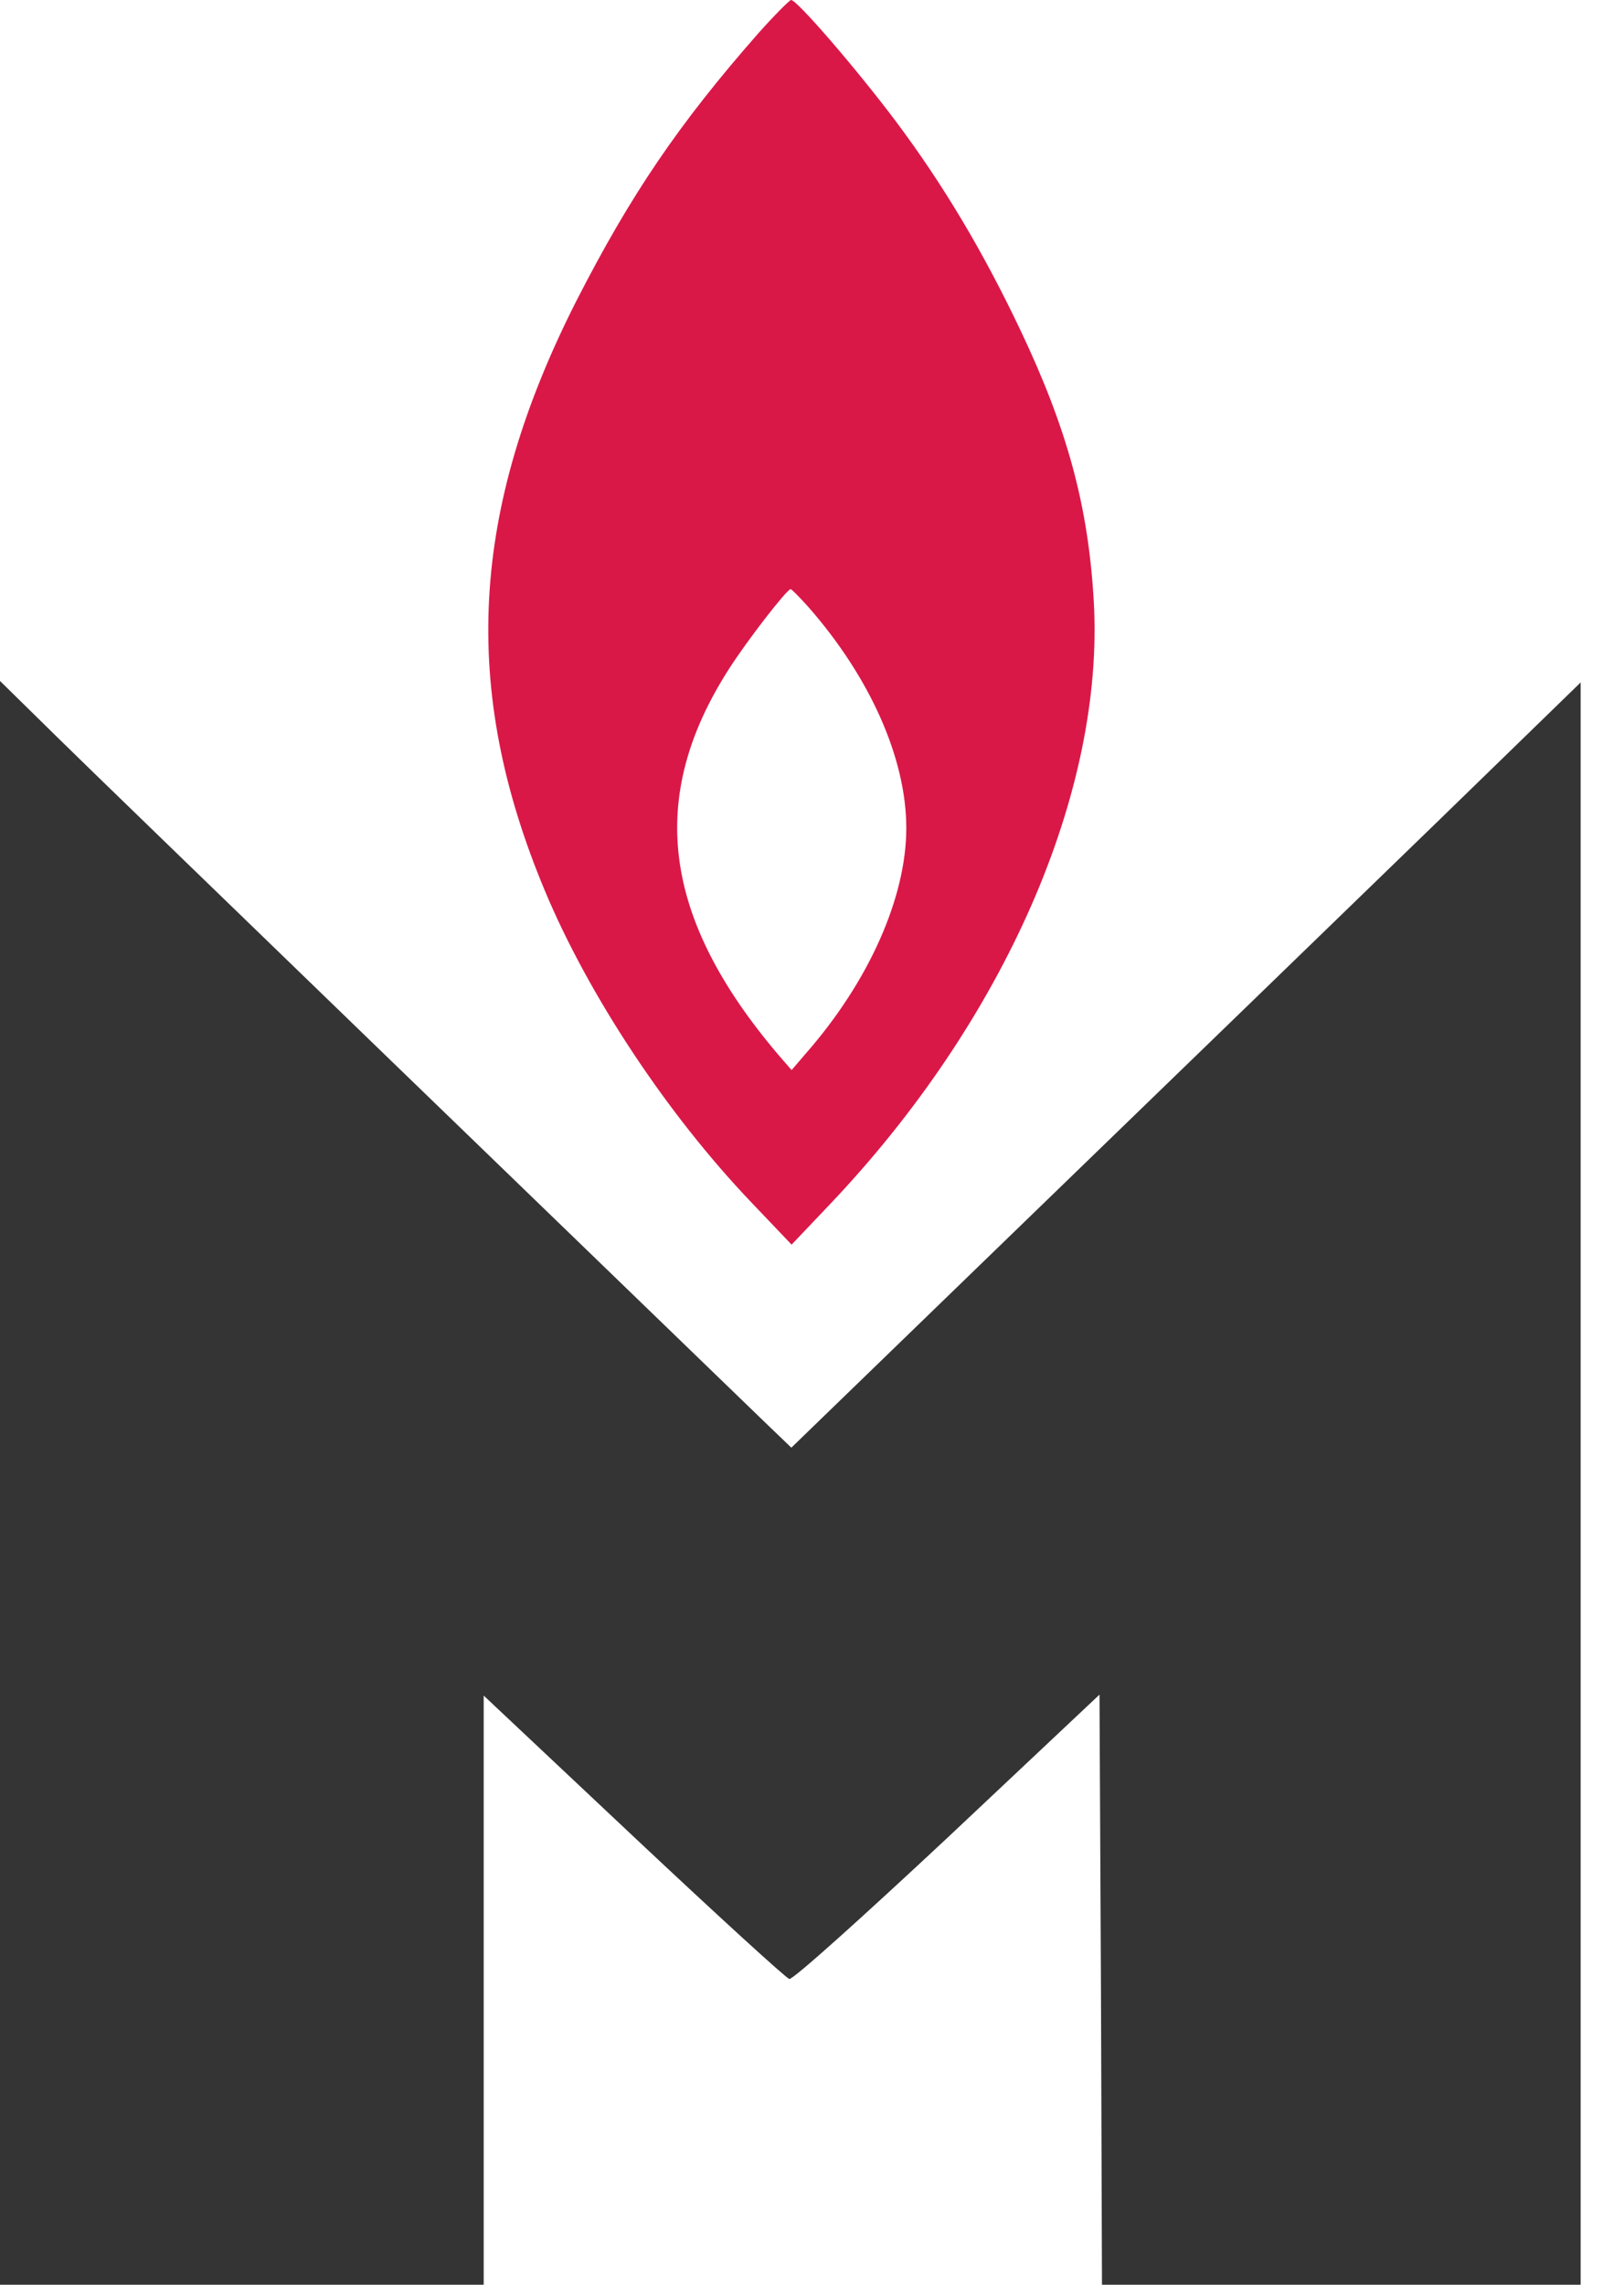
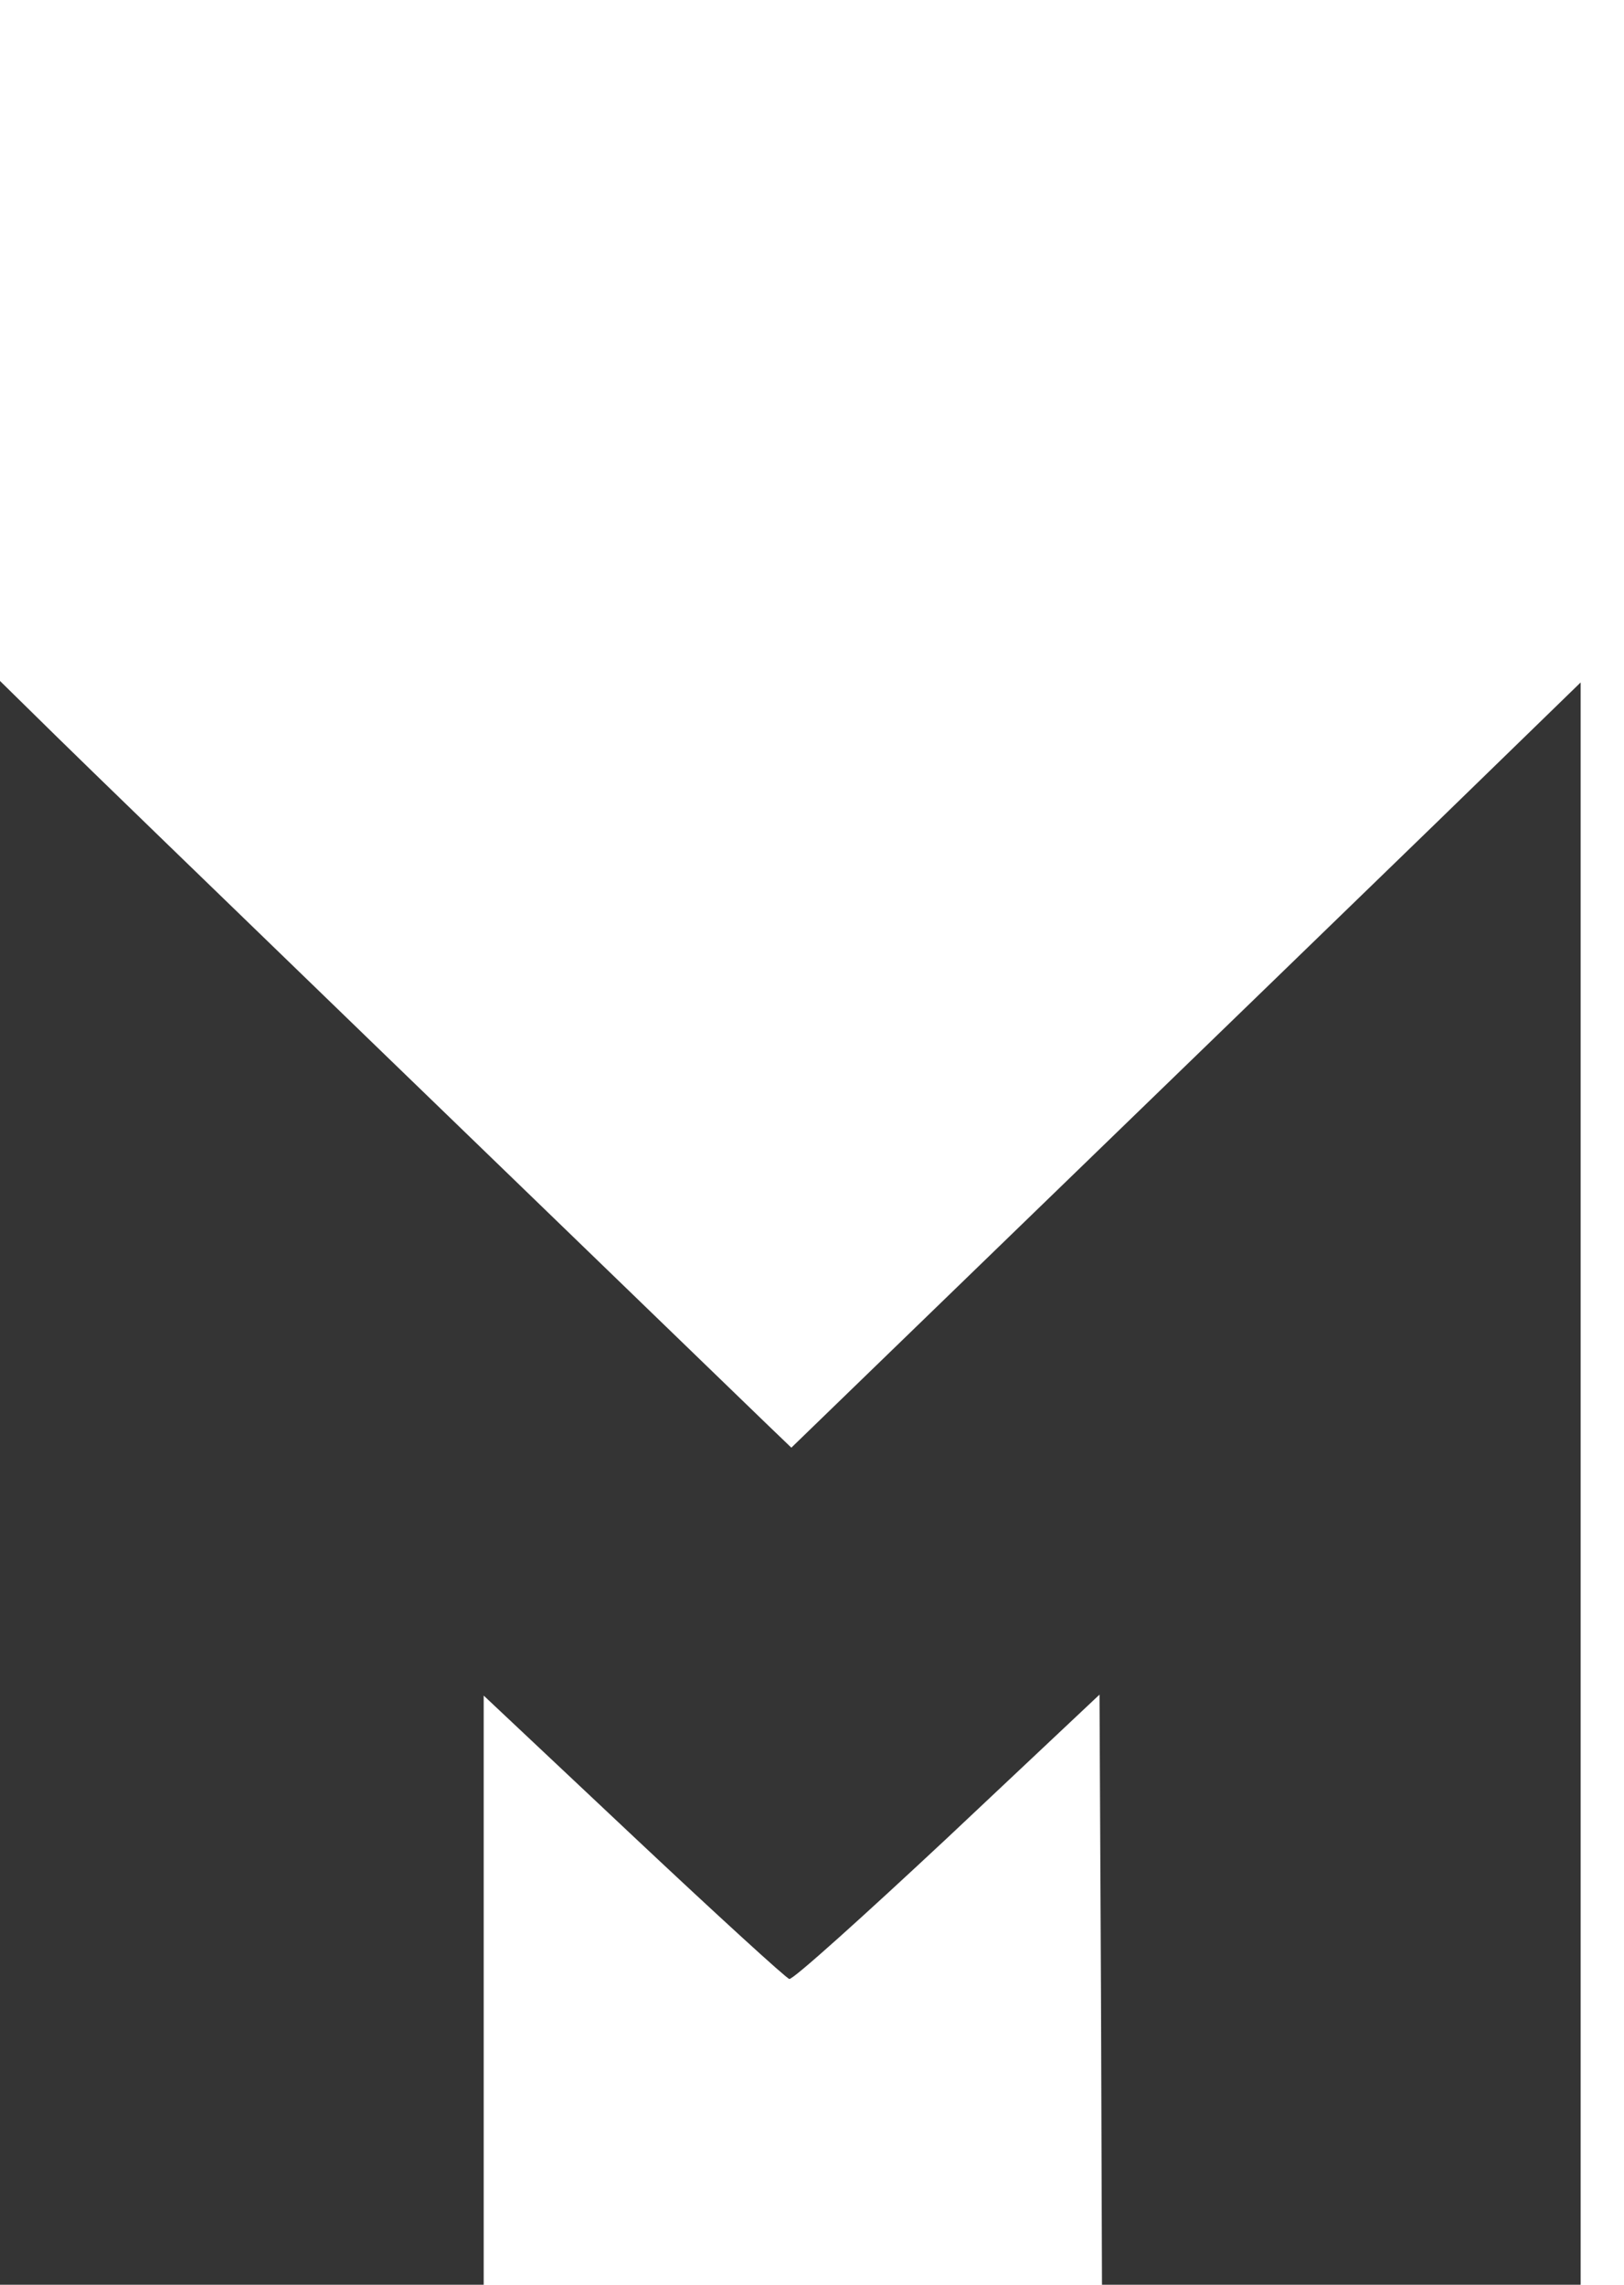
<svg xmlns="http://www.w3.org/2000/svg" width="32" height="45" viewBox="0 0 32 45" fill="none">
-   <path d="M14.94 0.658C13.368 2.447 12.424 3.842 11.363 5.915C9.261 10.052 9.074 13.569 10.734 17.538C11.599 19.611 13.152 21.95 14.802 23.679L15.598 24.514L16.345 23.728C19.793 20.103 21.768 15.593 21.552 11.84C21.444 9.963 21.031 8.45 20.108 6.505C19.371 4.952 18.585 3.636 17.651 2.388C16.875 1.356 15.706 0 15.588 0C15.559 0 15.264 0.295 14.94 0.658ZM15.922 11.948C17.141 13.333 17.858 14.935 17.858 16.31C17.858 17.676 17.121 19.327 15.893 20.732L15.598 21.076L15.342 20.781C13.043 18.079 12.739 15.701 14.37 13.166C14.723 12.616 15.49 11.623 15.578 11.604C15.588 11.594 15.745 11.751 15.922 11.948Z" fill="#DA1848" />
  <path d="M0 29.211V45H4.765H9.531V39.203V33.396L12.488 36.177C14.119 37.71 15.495 38.967 15.553 38.977C15.622 38.997 17.017 37.739 18.668 36.197L21.665 33.377L21.694 39.193L21.714 45H26.43H31.146V29.221V13.441L28.326 16.182C26.764 17.695 23.267 21.085 20.545 23.718L15.593 28.513L15.092 28.032C12.704 25.723 1.975 15.357 1.11 14.502L0 13.412V29.211Z" fill="#343434" />
</svg>